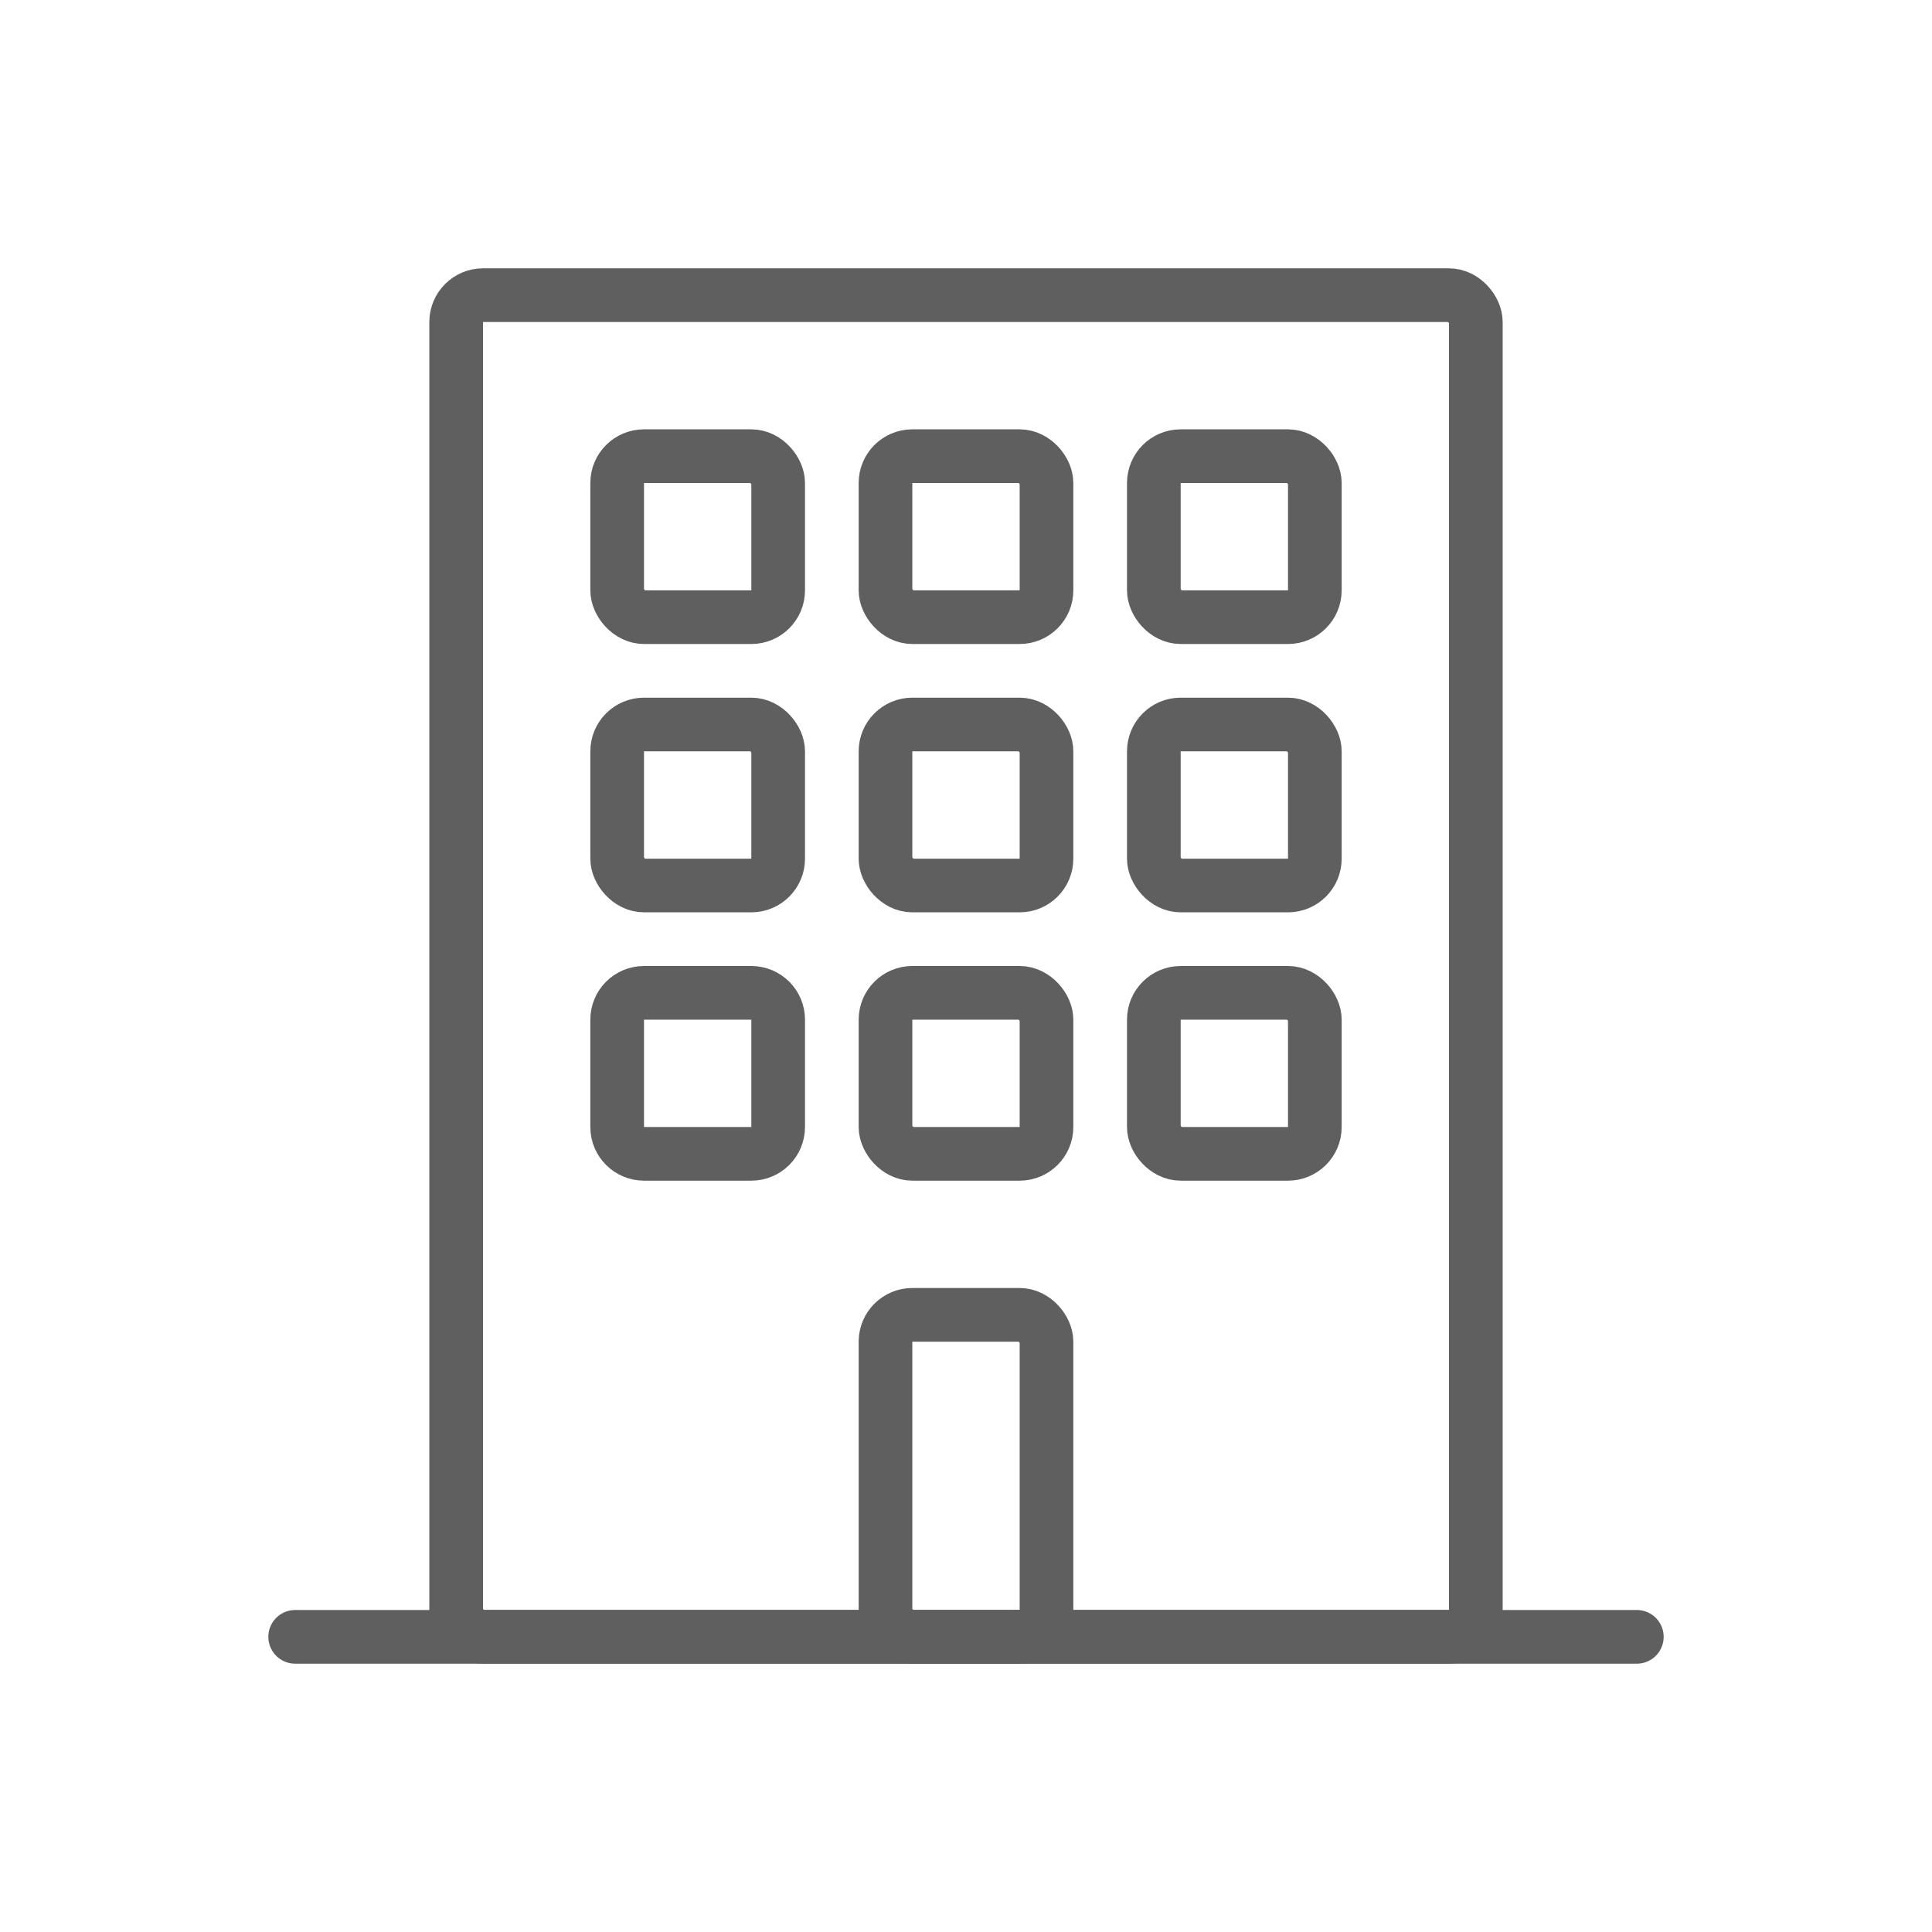
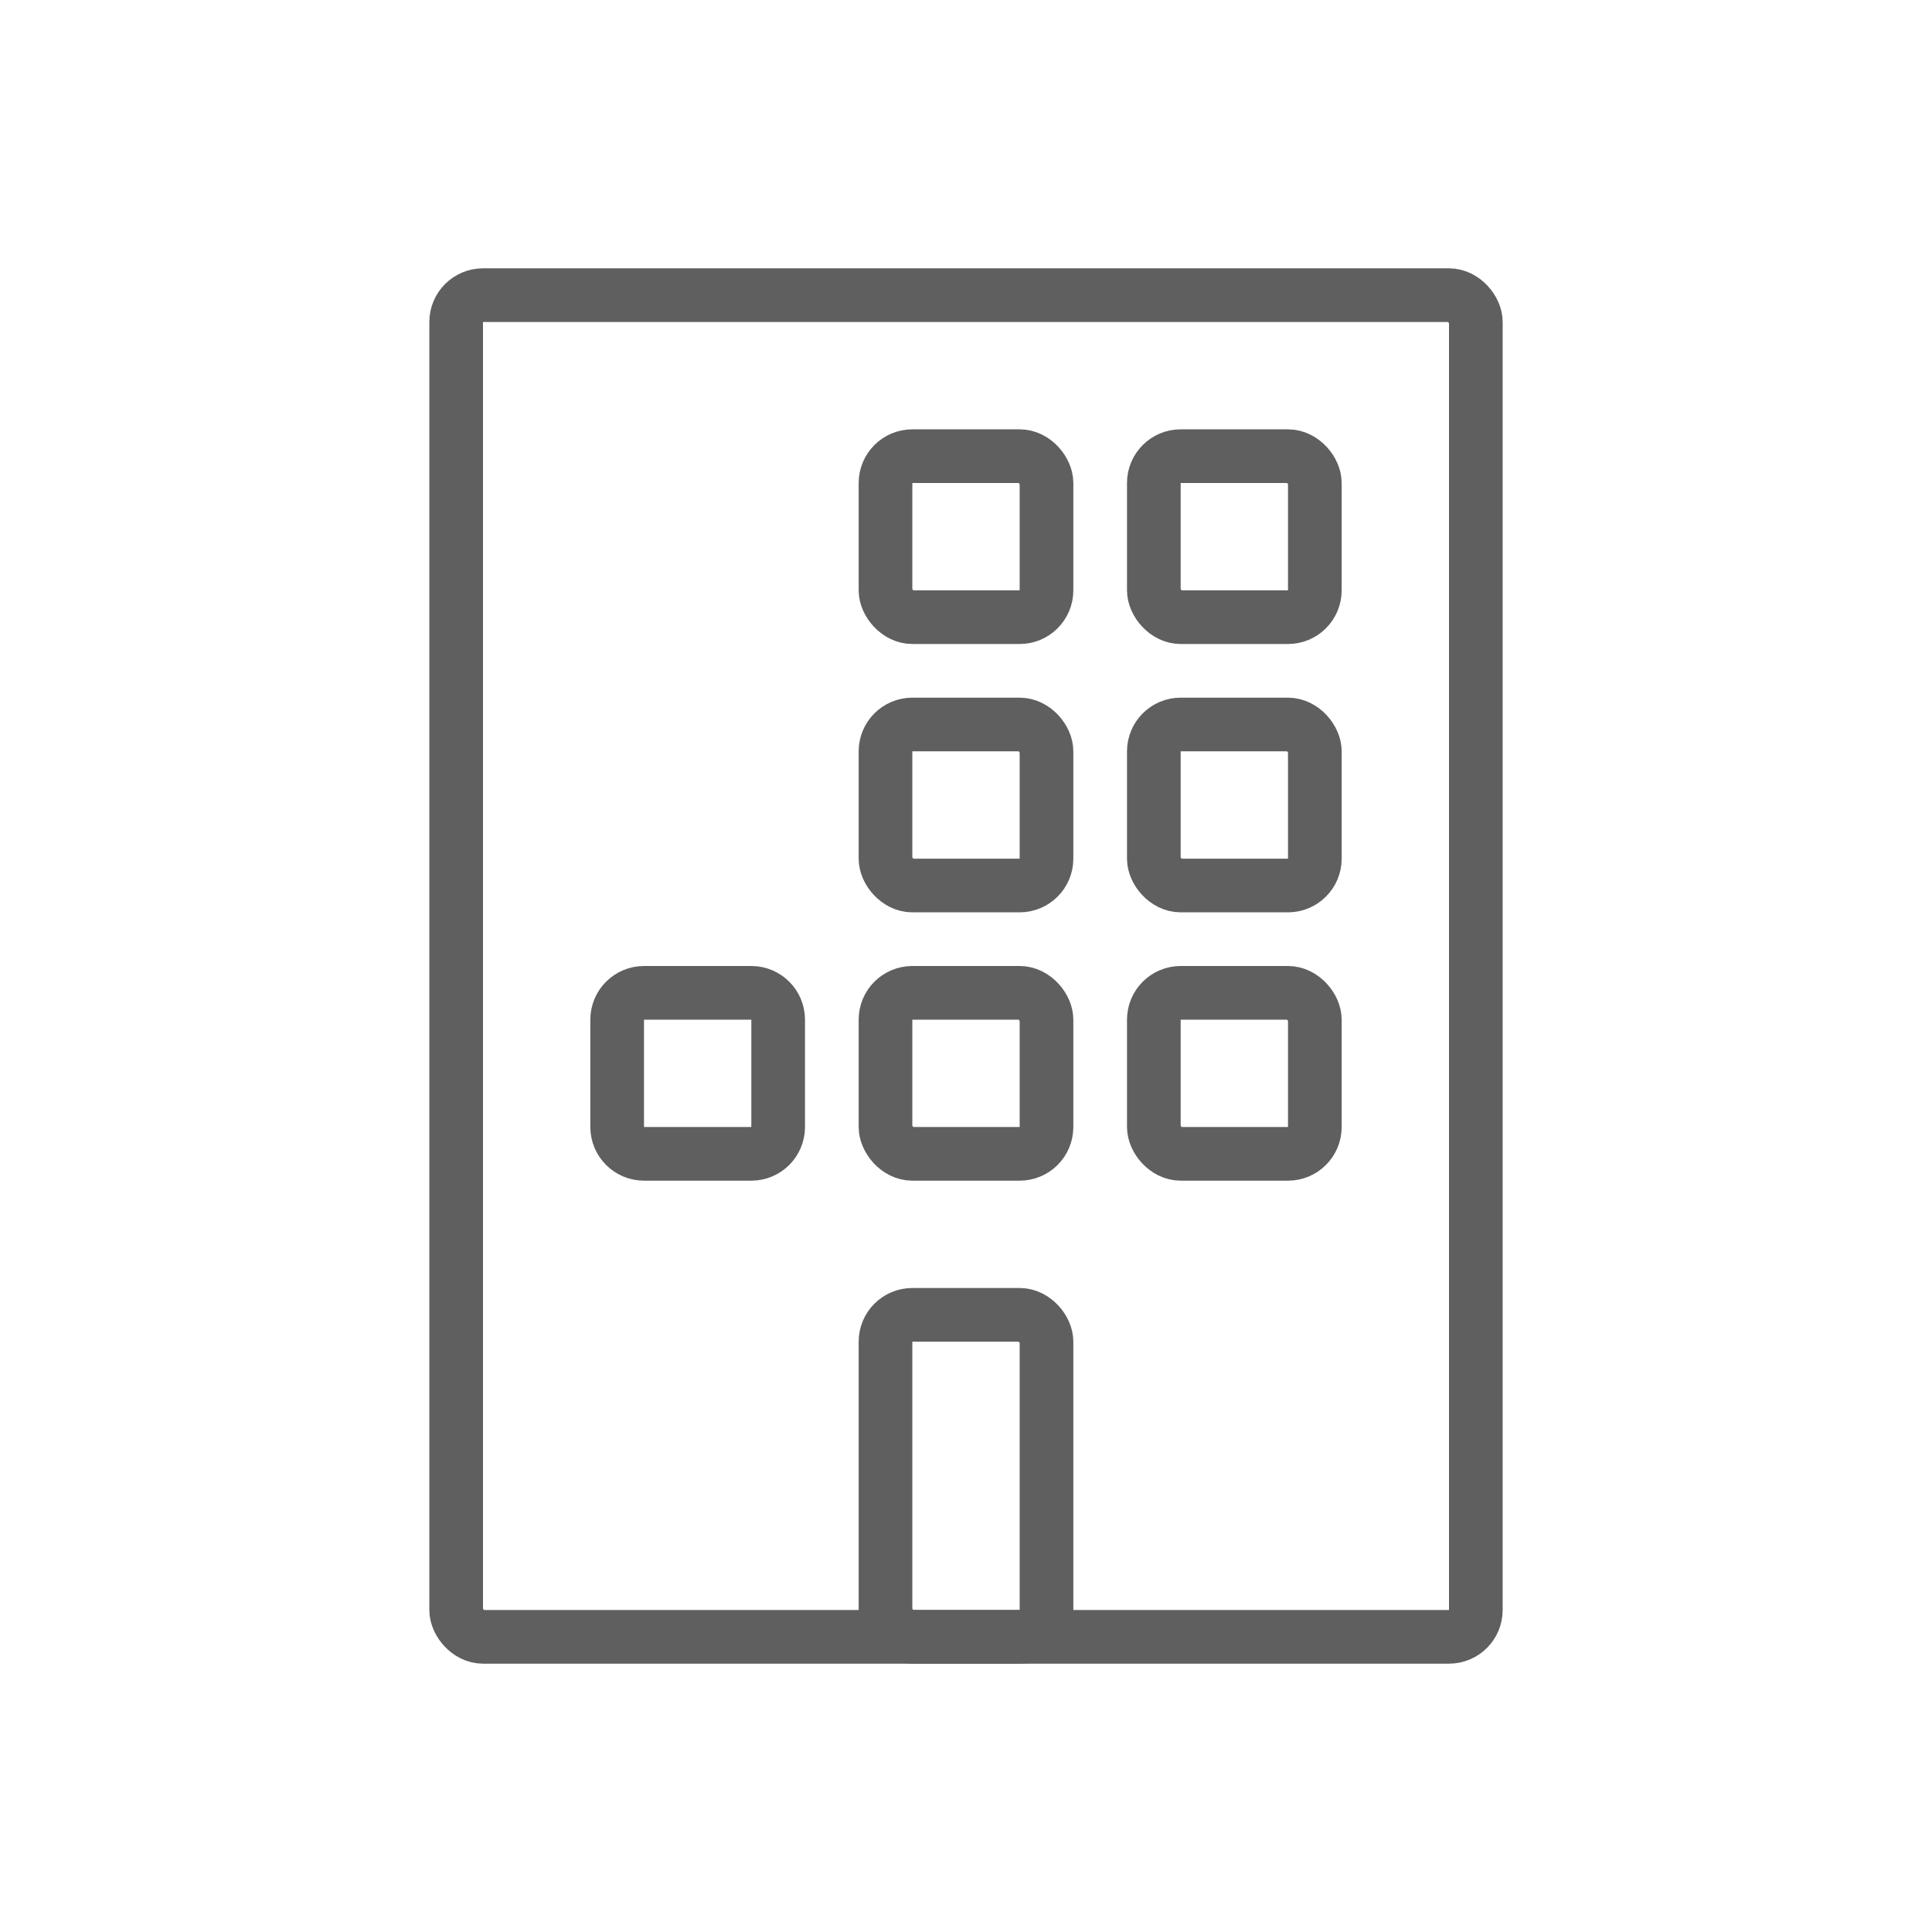
<svg xmlns="http://www.w3.org/2000/svg" width="72" height="72" viewBox="0 0 72 72" fill="none">
  <rect x="17" y="11" width="38" height="50" rx="1" stroke="#5F5F5F" stroke-width="2" />
-   <rect x="23" y="17" width="6" height="6" rx="1" stroke="#5F5F5F" stroke-width="2" />
-   <rect x="23" y="27" width="6" height="6" rx="1" stroke="#5F5F5F" stroke-width="2" />
-   <path d="M24 37H28C28.552 37 29 37.448 29 38V42C29 42.552 28.552 43 28 43H24C23.448 43 23 42.552 23 42V38C23 37.448 23.448 37 24 37Z" stroke="#5F5F5F" stroke-width="2" />
+   <path d="M24 37H28C28.552 37 29 37.448 29 38V42C29 42.552 28.552 43 28 43H24C23.448 43 23 42.552 23 42V38C23 37.448 23.448 37 24 37" stroke="#5F5F5F" stroke-width="2" />
  <rect x="33" y="17" width="6" height="6" rx="1" stroke="#5F5F5F" stroke-width="2" />
  <rect x="33" y="27" width="6" height="6" rx="1" stroke="#5F5F5F" stroke-width="2" />
  <rect x="33" y="49" width="6" height="12" rx="1" stroke="#5F5F5F" stroke-width="2" />
  <rect x="43" y="17" width="6" height="6" rx="1" stroke="#5F5F5F" stroke-width="2" />
  <rect x="43" y="27" width="6" height="6" rx="1" stroke="#5F5F5F" stroke-width="2" />
  <rect x="43" y="37" width="6" height="6" rx="1" stroke="#5F5F5F" stroke-width="2" />
  <rect x="33" y="37" width="6" height="6" rx="1" stroke="#5F5F5F" stroke-width="2" />
-   <line x1="61" y1="61" x2="11" y2="61" stroke="#5F5F5F" stroke-width="2" stroke-linecap="round" />
</svg>